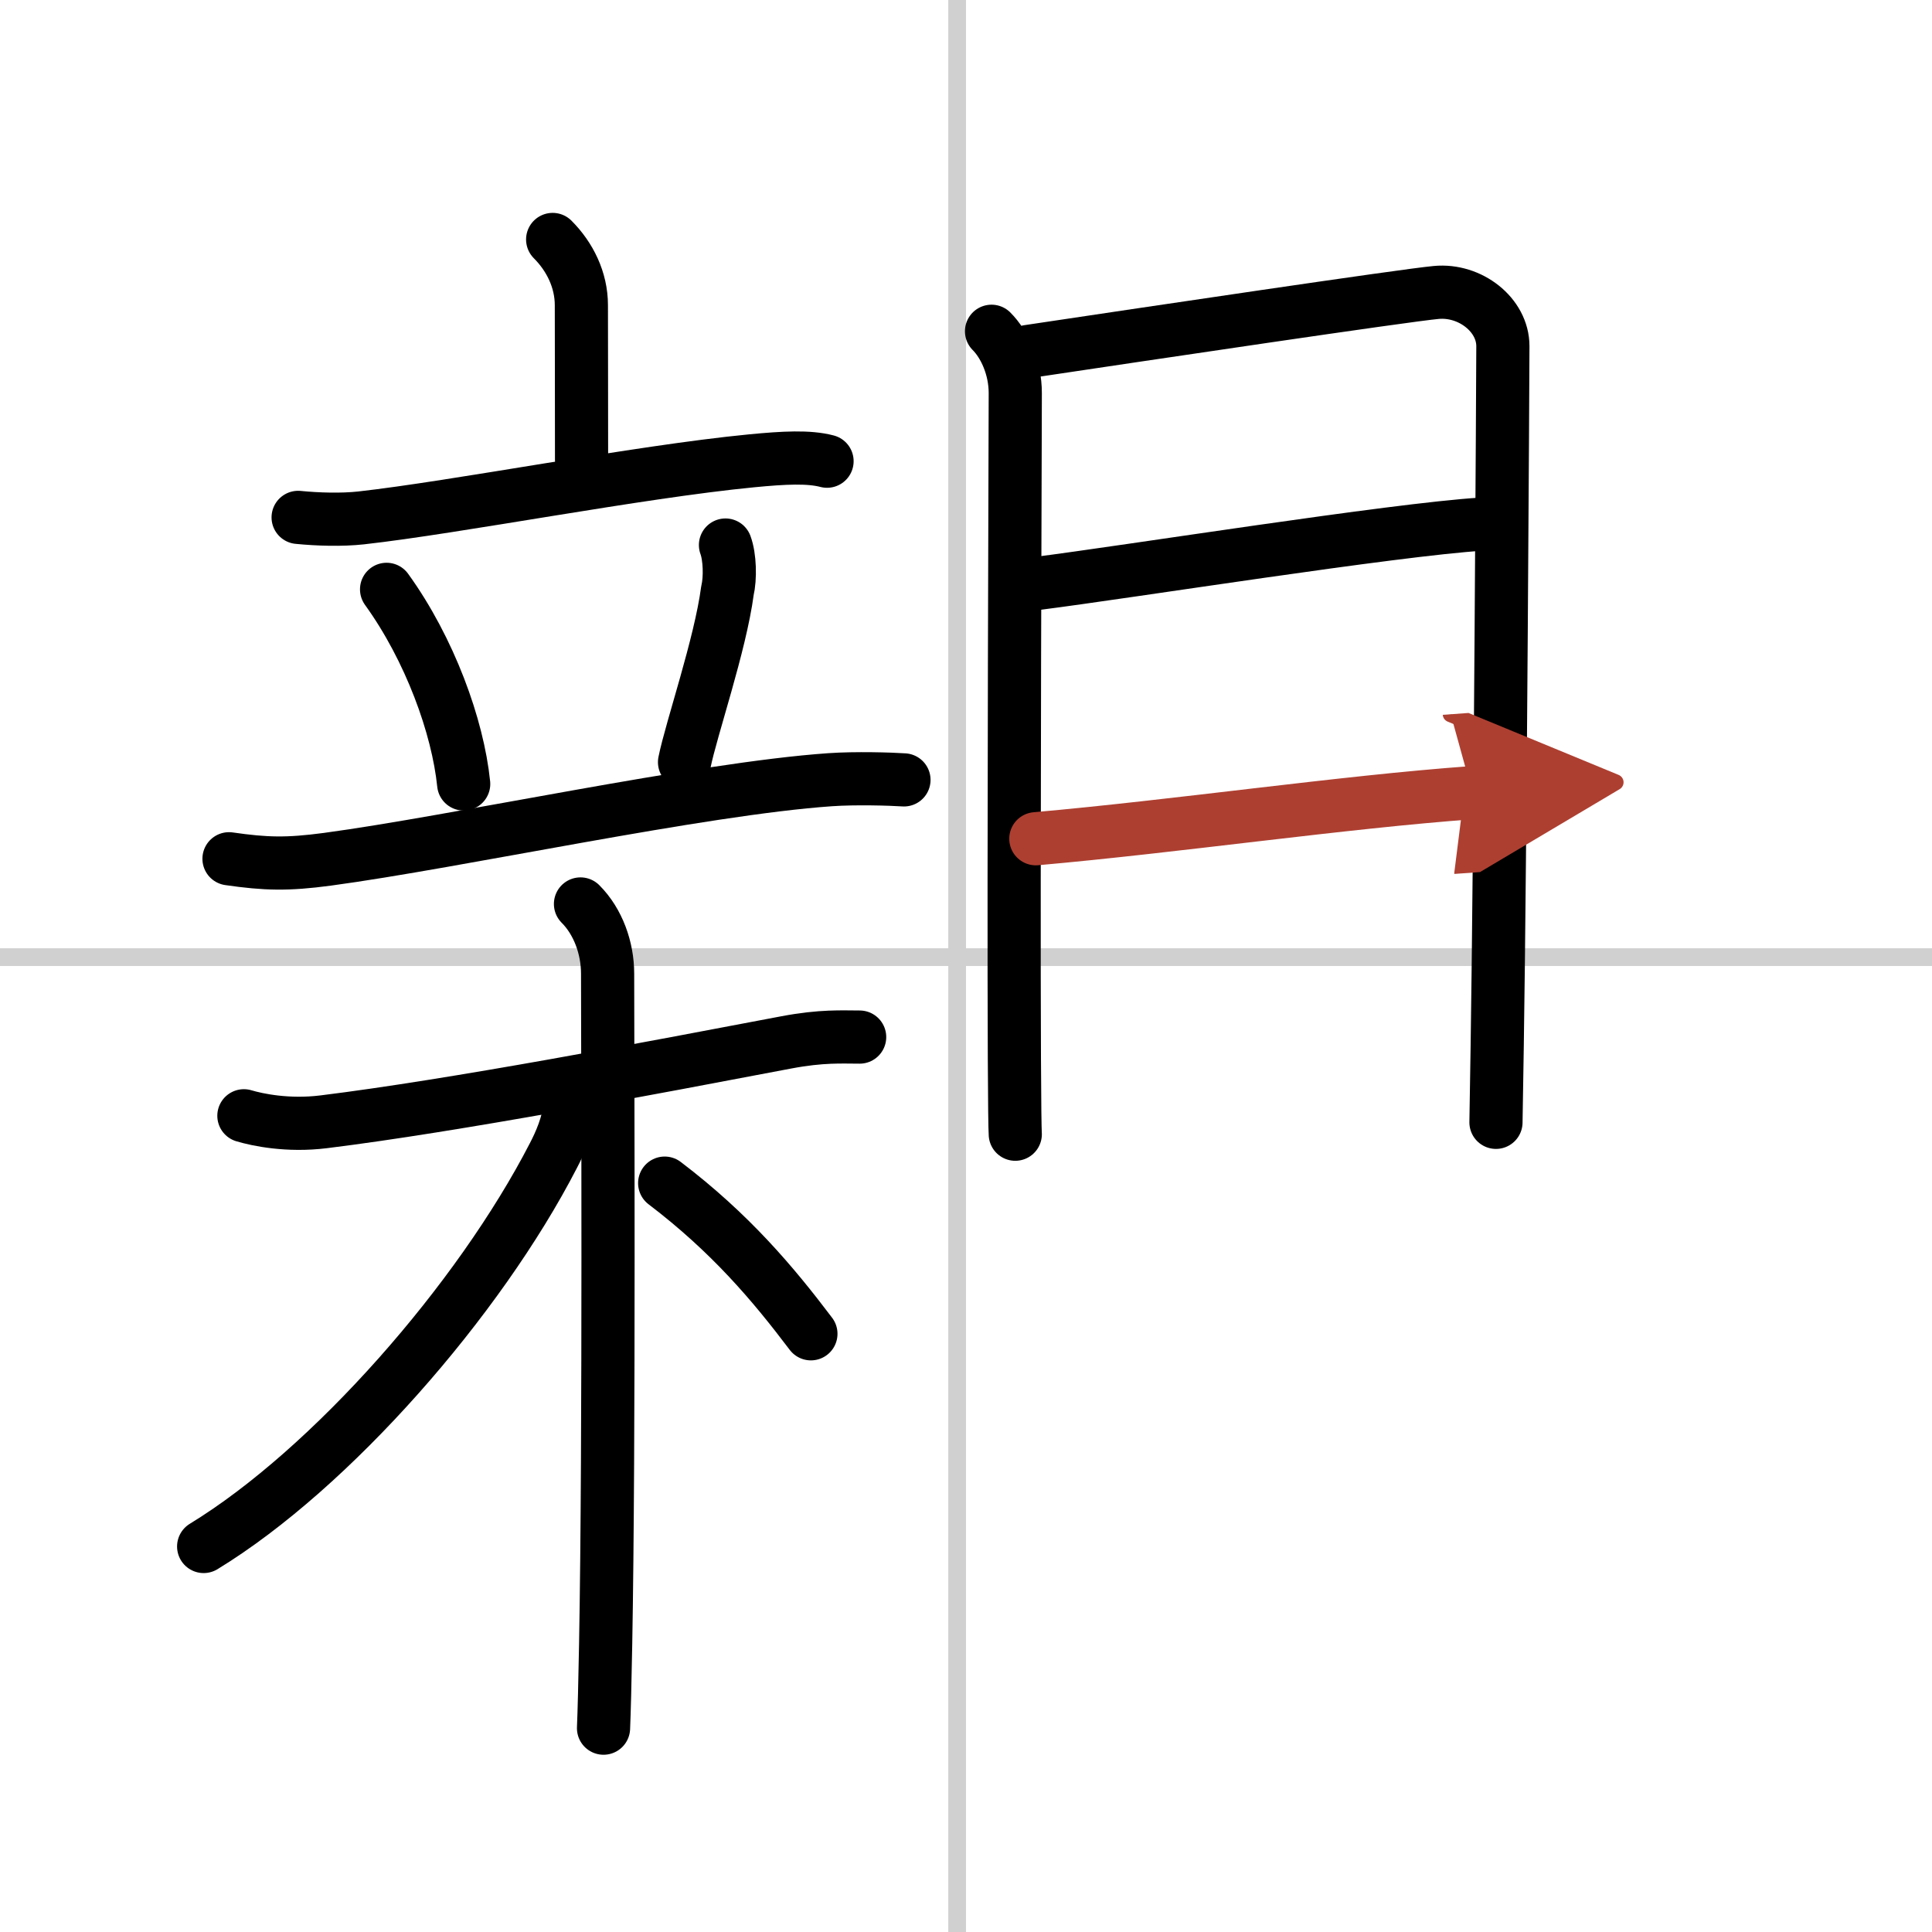
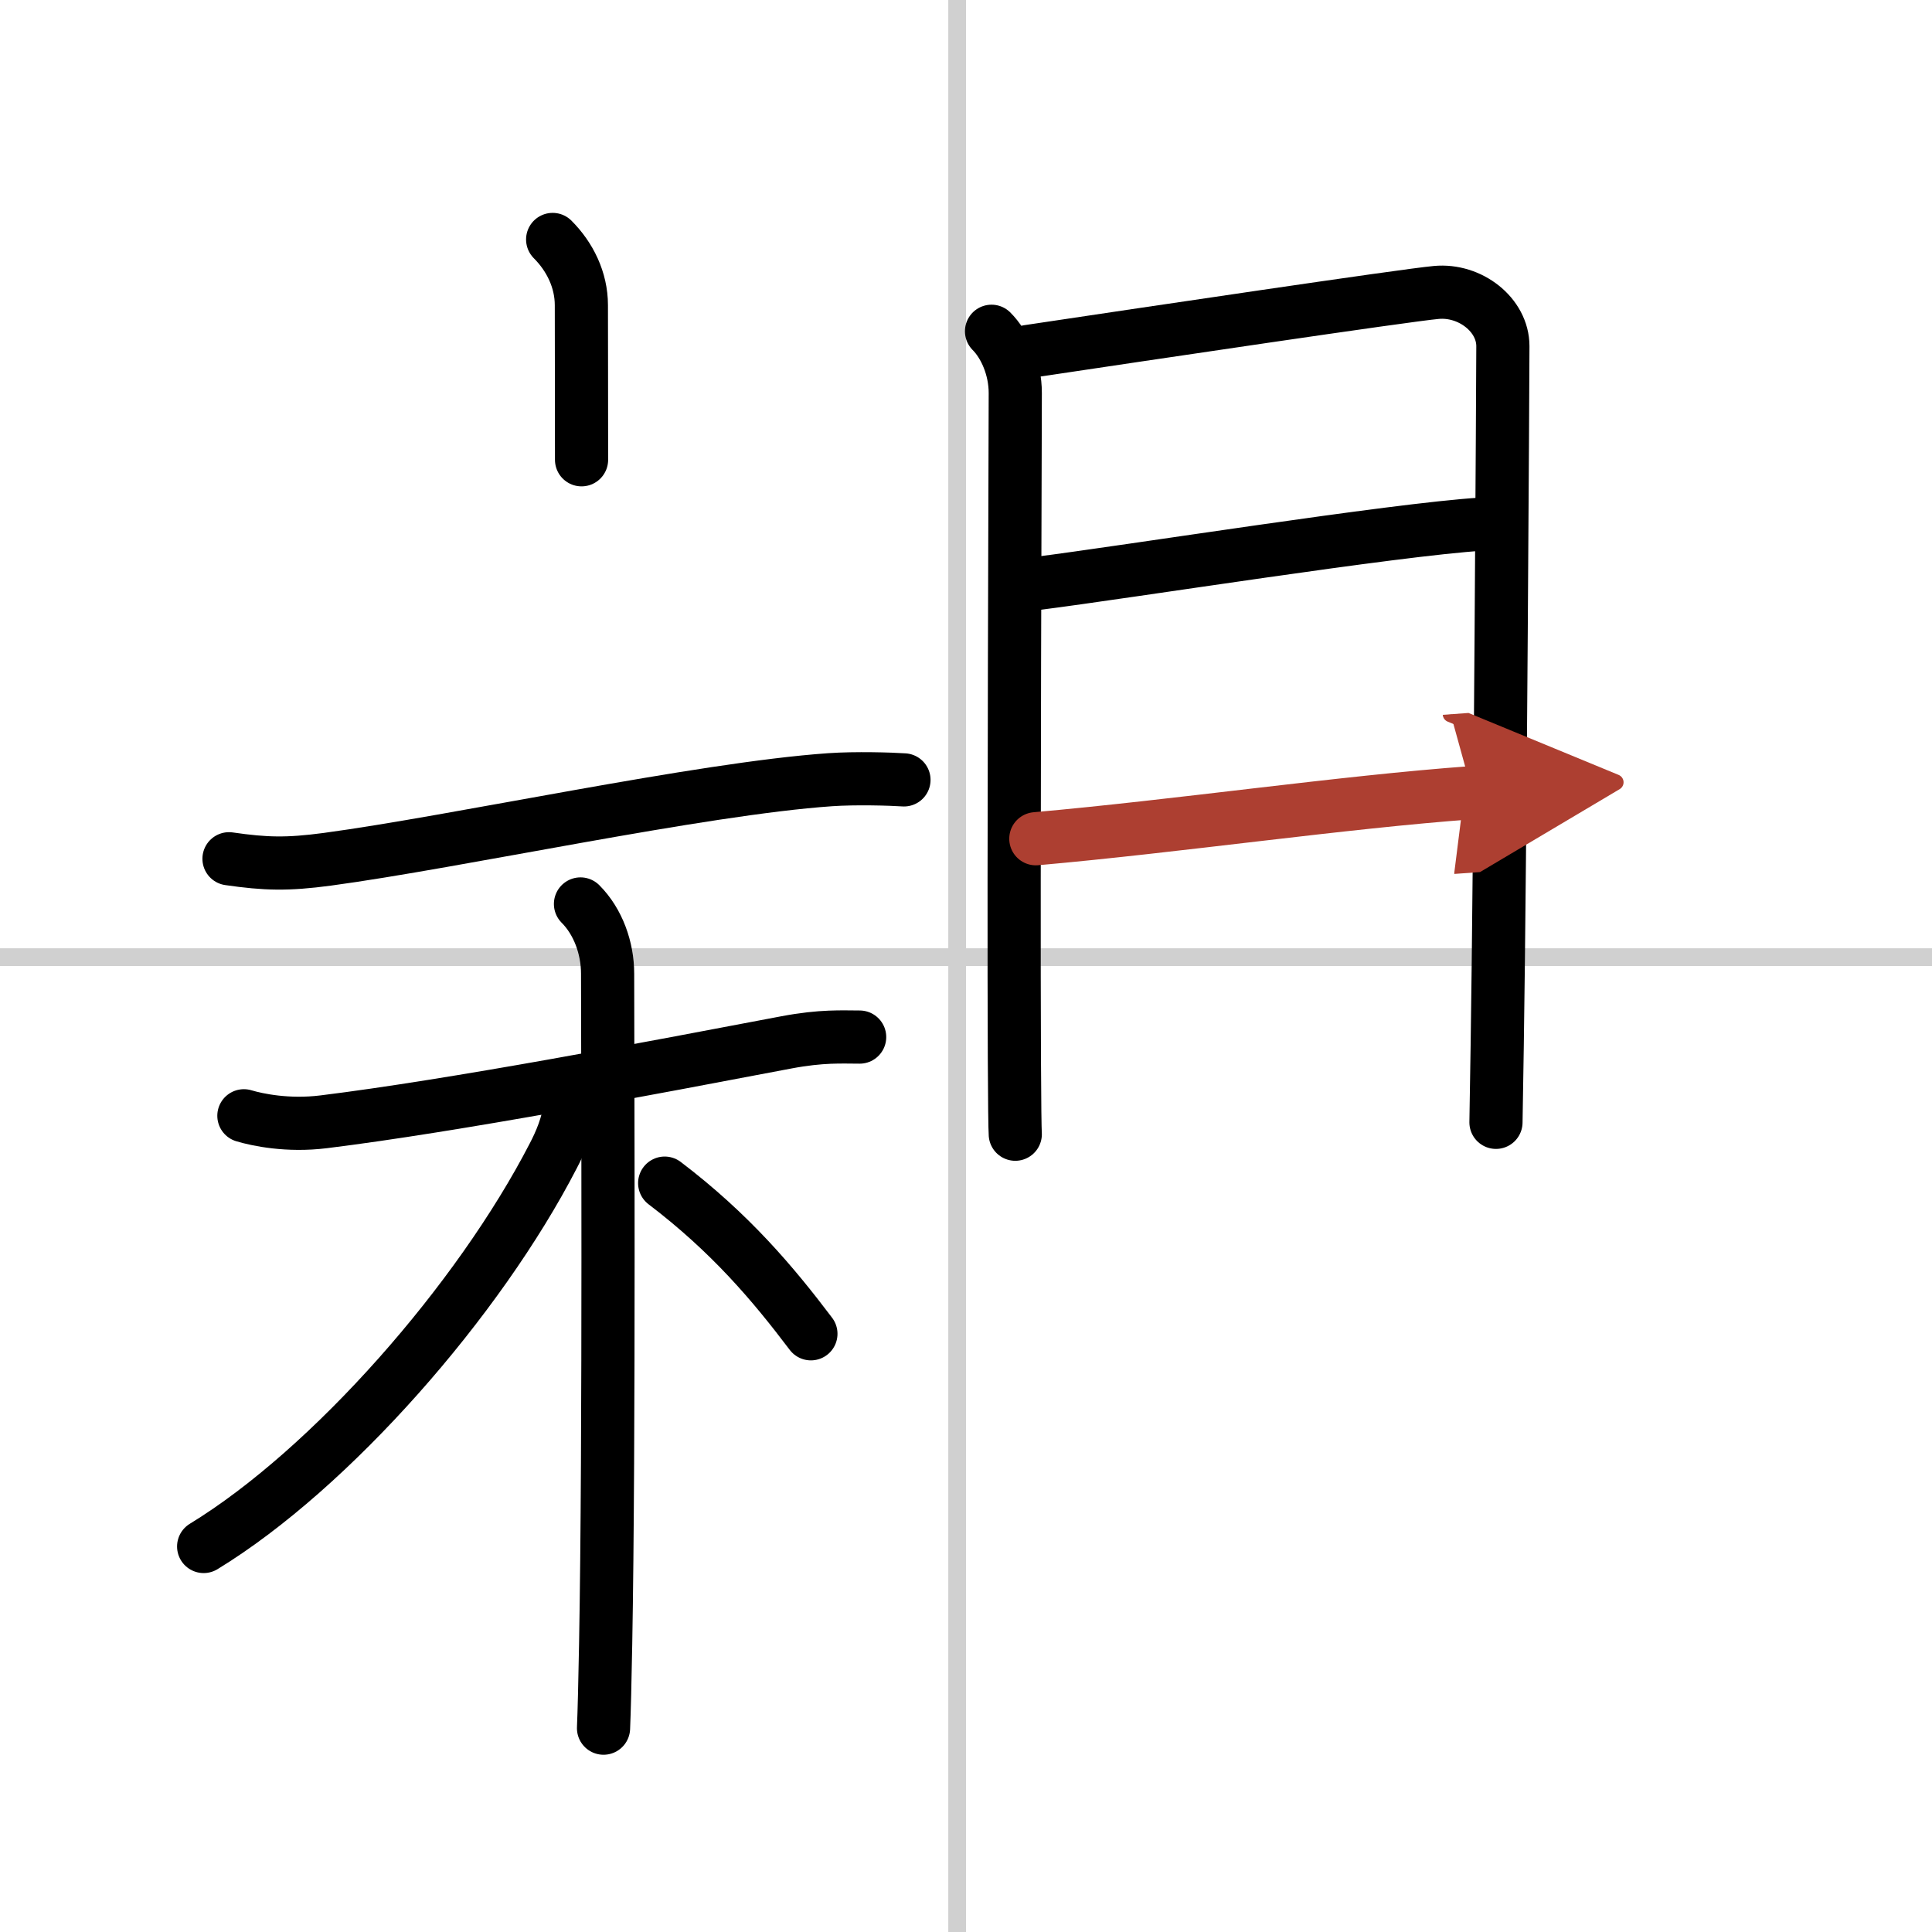
<svg xmlns="http://www.w3.org/2000/svg" width="400" height="400" viewBox="0 0 109 109">
  <defs>
    <marker id="a" markerWidth="4" orient="auto" refX="1" refY="5" viewBox="0 0 10 10">
      <polyline points="0 0 10 5 0 10 1 5" fill="#ad3f31" stroke="#ad3f31" />
    </marker>
  </defs>
  <g fill="none" stroke="#000" stroke-linecap="round" stroke-linejoin="round" stroke-width="3">
-     <rect width="100%" height="100%" fill="#fff" stroke="#fff" />
    <line x1="54" x2="54" y2="109" stroke="#d0d0d0" stroke-width="1" />
    <line x2="109" y1="54" y2="54" stroke="#d0d0d0" stroke-width="1" />
    <path d="m31.18 13.51c0.97 0.97 1.62 2.28 1.62 3.71 0 1.44 0.01 4.82 0.01 8.72" />
-     <path d="m16.82 29.19c1.12 0.11 2.45 0.15 3.55 0.03 5.38-0.6 15.63-2.6 22.02-3.22 1.86-0.18 3.24-0.25 4.27 0.02" />
-     <path d="m21.81 33.25c2.44 3.38 4.02 7.74 4.35 10.98" />
-     <path d="m40.93 30.75c0.25 0.67 0.28 1.87 0.11 2.58-0.4 3.04-2.04 7.79-2.42 9.67" />
    <path d="m12.92 48.45c2.08 0.3 3.29 0.33 5.54 0.03 7.29-0.98 21.04-3.98 28.37-4.49 1.43-0.1 3.45-0.04 4.17 0.01" />
    <path d="m13.76 62.95c0.77 0.23 2.48 0.59 4.5 0.34 7.37-0.91 18.57-3.05 26.1-4.48 2.01-0.38 3.14-0.3 4.14-0.3" />
    <path d="m32.75 51c1 1 1.53 2.5 1.53 3.93 0 3.82 0.1 26.35-0.11 37.82-0.04 2.16-0.08 3.83-0.12 4.75" />
    <path d="m32.12 62.38c0 0.96-0.56 2.17-0.89 2.8-4.2 8.16-12.56 17.69-19.74 22.07" />
    <path d="m37.5 66.75c3.72 2.83 6.11 5.67 8.25 8.5" />
    <path d="m55.94 18.69c0.75 0.75 1.34 2.08 1.34 3.48 0 1.14-0.1 27.03-0.05 37.57 0.01 2.41 0.03 3.99 0.05 4.25" />
    <path d="m58.01 19.83c6.48-0.97 21.25-3.17 23.02-3.33 1.91-0.18 3.76 1.26 3.76 3.03 0 1.35-0.15 28.68-0.32 39.48-0.04 2.5-0.07 4.11-0.07 4.31" />
    <path d="m58.48 32.92c5.27-0.67 20.14-3.04 25.13-3.35" />
    <path d="m58.44 47.32c7.94-0.7 17.31-2.07 24.63-2.6" marker-end="url(#a)" stroke="#ad3f31" />
  </g>
</svg>